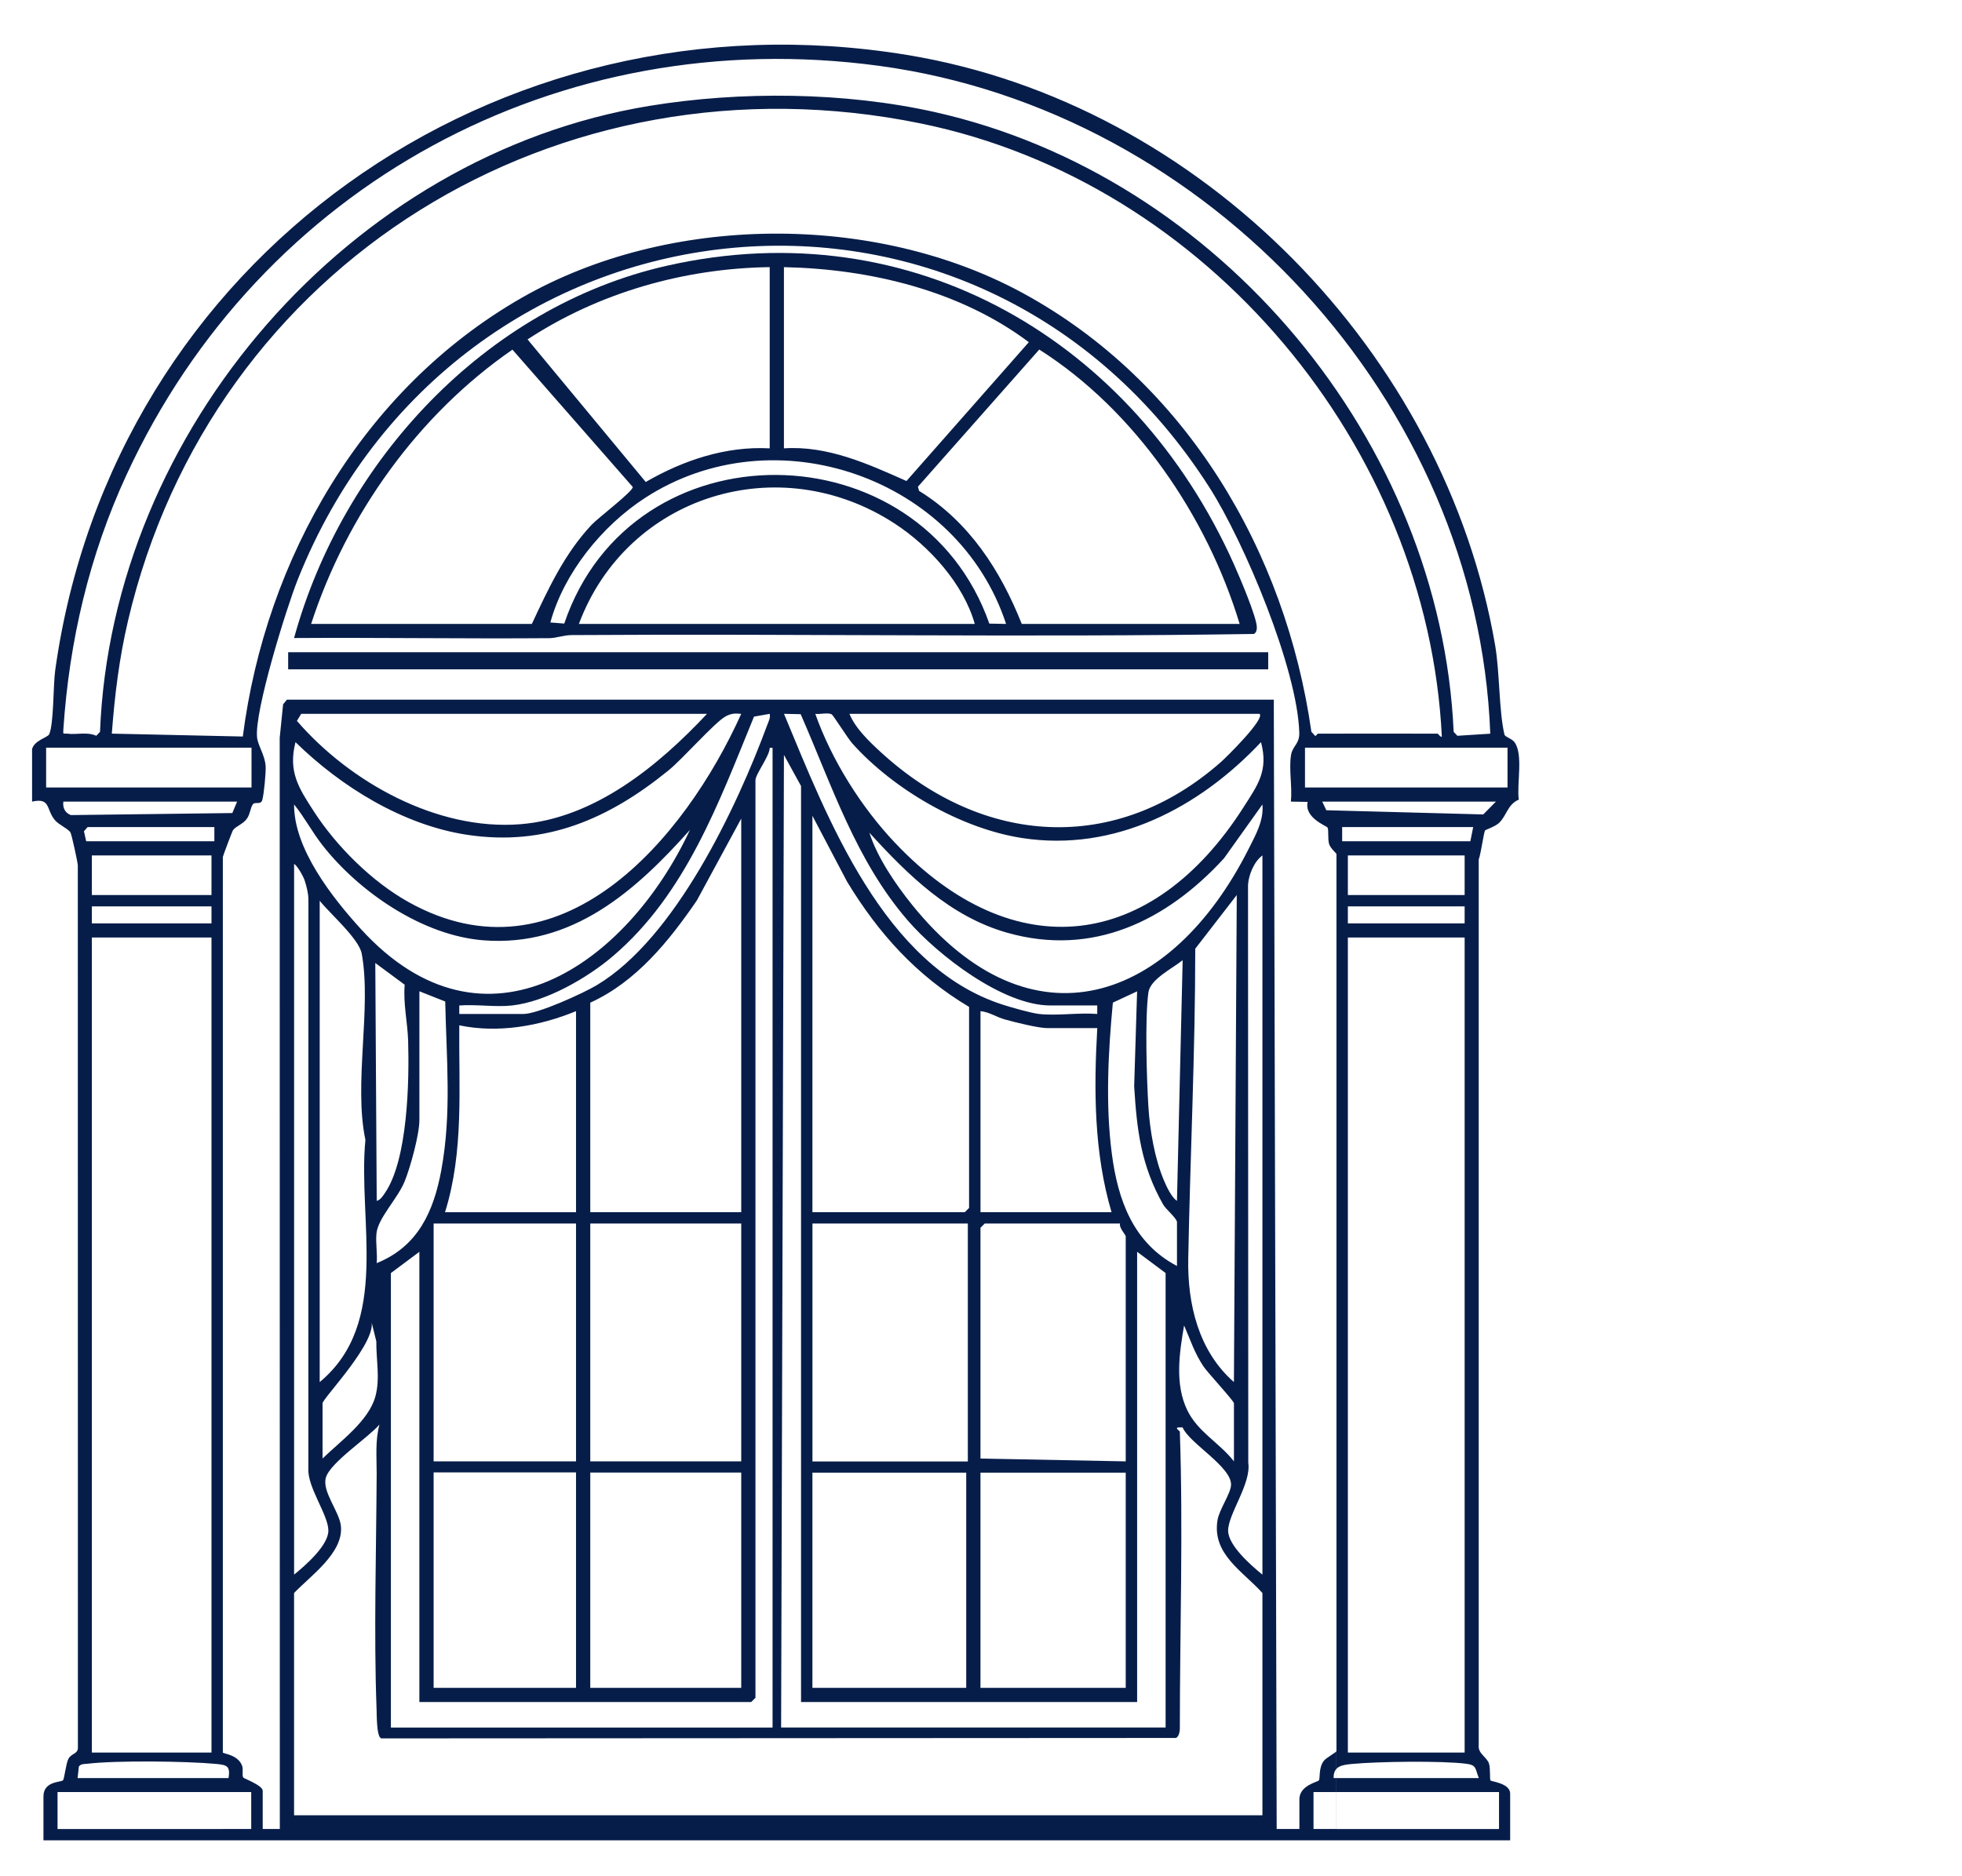
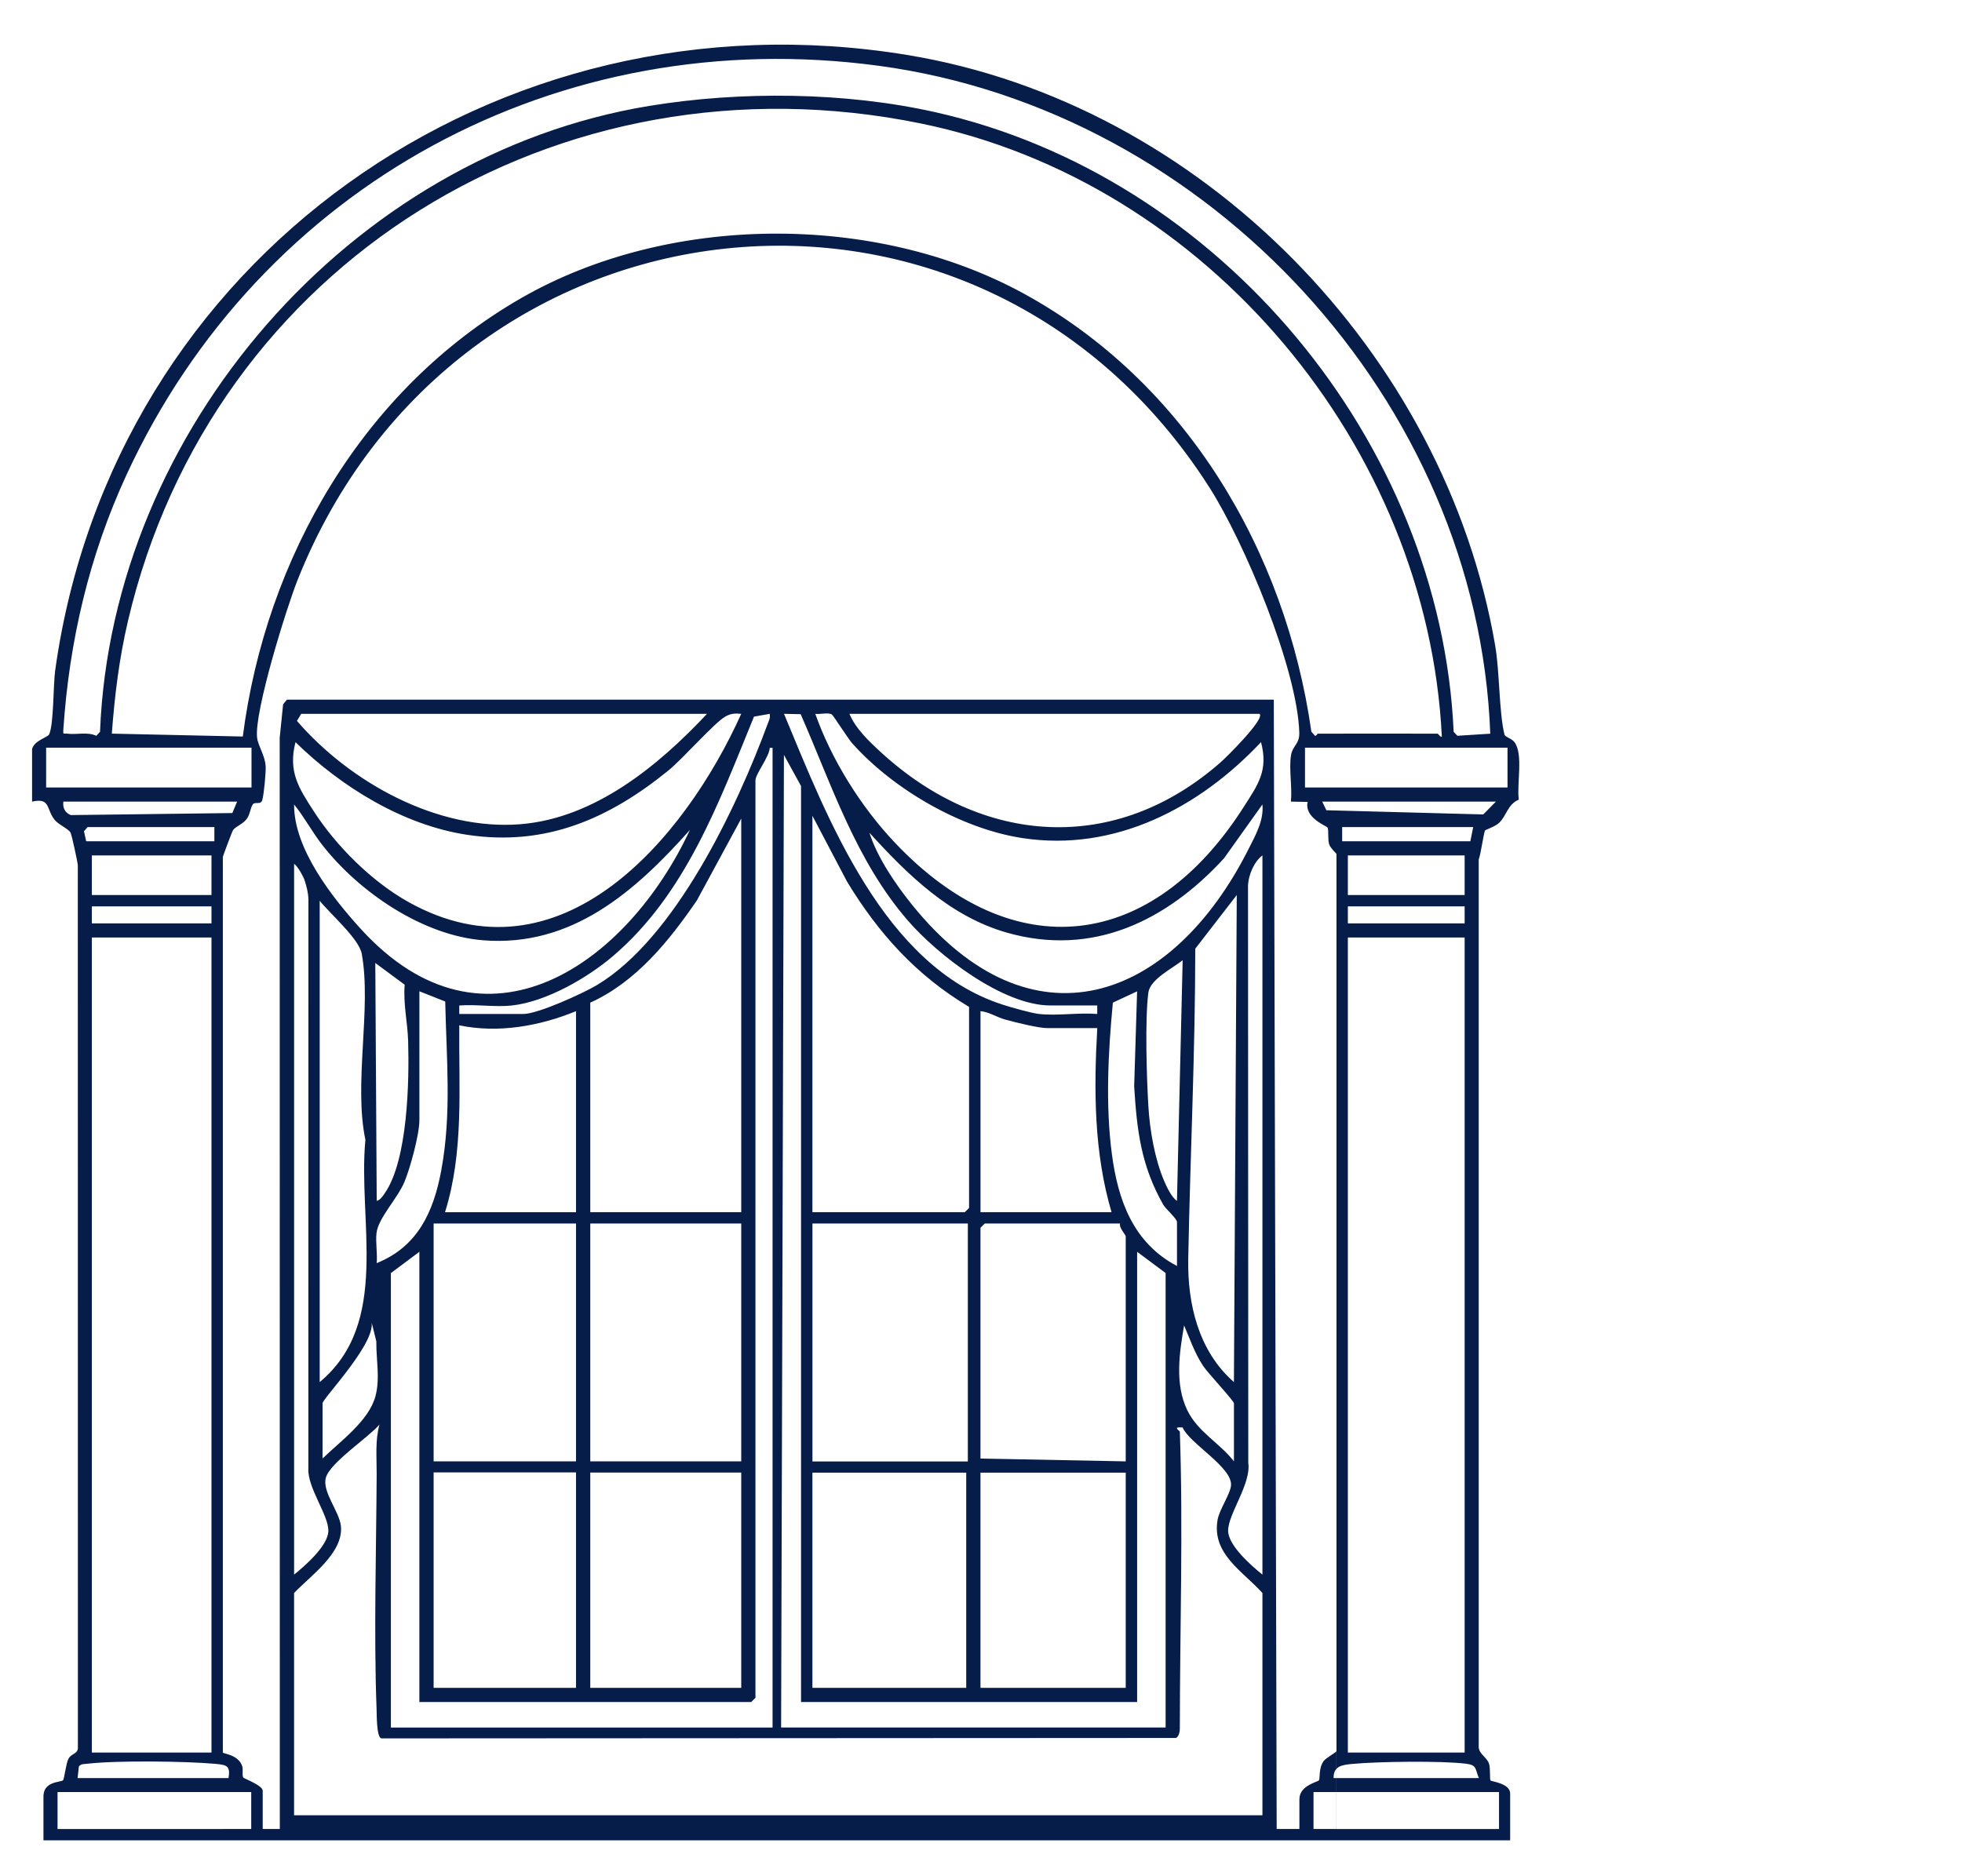
<svg xmlns="http://www.w3.org/2000/svg" width="343" height="328" viewBox="0 0 343 328" fill="none">
  <g filter="url(#filter0_d_170_33)">
-     <path d="M3 123.207C3.344 121.686 5.746 121.126 5.985 120.611C6.813 118.847 6.683 112.025 7.047 109.409C17.06 37.509 84.014 -10.005 155.962 1.797C207.55 10.259 250.038 54.122 258.78 105.029C259.593 109.766 259.433 116.519 260.405 120.631C260.51 121.072 261.666 121.314 262.154 121.964C263.749 124.079 262.523 129.326 262.917 132.016C260.913 132.878 260.809 134.835 259.448 136.104C258.76 136.743 257.096 137.288 257.021 137.402C256.787 137.773 256.268 141.603 255.909 142.485V297.437C255.775 298.844 257.345 299.439 257.709 300.593C257.988 301.475 257.793 303.318 257.978 303.546C258.117 303.714 261.407 304.027 261.407 305.825V313.995H224.56V306.816C224.56 304.403 227.7 303.823 227.96 303.516C228.219 303.209 227.88 301.391 228.797 300.137C229.23 299.543 231.03 298.626 231.03 298.398V313.995H36.357V298.646C36.357 298.854 39.044 298.998 39.736 300.999C39.951 301.619 39.667 302.595 39.926 303.021C40.036 303.199 43.325 304.388 43.325 305.335V314H4.994V306.325C4.994 303.655 7.964 303.868 8.393 303.516C8.657 303.303 8.916 300.578 9.355 299.756C9.863 298.79 10.909 298.943 11.014 297.923L10.999 143.476C10.919 142.688 9.953 138.264 9.733 137.803C9.414 137.149 7.715 136.46 6.982 135.588C5.427 133.735 6.299 131.63 3.005 132.363V123.202L3 123.207ZM257.928 120.482C255.76 62.445 208.781 11.498 151.053 3.7C95.143 -3.851 42.891 24.553 19.502 75.248C13.003 89.333 9.509 104.256 8.472 119.744C8.403 120.77 8.472 120.388 9.21 120.487C10.79 120.705 12.619 120.116 14.229 120.854L14.882 120.165C16.935 67.568 58.536 19.301 110.942 10.705C126.856 8.094 145.102 8.268 160.841 11.795C210.65 22.953 249.261 69.495 251.529 120.165L252.181 120.854L257.933 120.487L257.928 120.482ZM227.805 120.482C234.778 120.462 241.745 120.482 248.718 120.482C248.822 120.482 249.281 121.22 249.46 120.978C246.973 70.387 208.517 24.033 158.354 13.777C94.958 0.821 34.429 38.208 19.771 100.768C18.221 107.387 17.453 113.764 16.945 120.477L39.846 120.983C43.848 89.789 60.828 60.24 88.489 44.331C114.171 29.557 150.29 29.305 176.281 43.479C204.739 59.002 222.173 88.595 226.654 120.145L227.307 120.874C227.536 120.859 227.69 120.487 227.805 120.487V120.482ZM36.357 142.019V312.018H46.315L46.295 121.201L46.889 115.354L47.561 114.537H220.085L220.588 312.018H231.04V141.524C231.04 141.42 229.983 140.513 229.764 139.82C229.47 138.873 229.729 137.313 229.47 136.891C229.3 136.614 225.358 135.187 226.006 132.418L223.07 132.363C223.339 129.821 222.692 126.66 223.1 124.218C223.369 122.593 224.595 122.31 224.541 120.319C224.222 109.161 214.946 87.019 208.841 77.447C168.287 13.827 76.991 24.236 49.42 93.614C47.452 98.568 41.82 116.687 42.343 121.181C42.513 122.618 43.734 124.282 43.838 126.2C43.898 127.309 43.539 131.075 43.255 132.071C42.991 133.012 41.974 132.323 41.6 132.839C41.167 133.448 41.137 134.523 40.579 135.326C39.886 136.322 38.63 136.659 38.137 137.352C37.992 137.555 36.407 141.777 36.362 142.024L36.357 142.019ZM121.004 117.014H50.053L49.306 118.248C58.526 128.935 73.802 137.486 88.38 136.317C101.348 135.276 112.502 126.096 120.999 117.014H121.004ZM126.98 117.019C125.899 116.915 125.191 116.935 124.214 117.485C122.295 118.565 116.763 124.877 114.271 126.903C103.875 135.356 92.81 140.246 79.07 138.17C67.841 136.475 57.011 129.762 49.056 121.968C47.731 127.156 49.645 130.034 52.286 134.107C56.223 140.191 62.408 146.34 68.768 149.902C95.337 164.77 117.132 138.893 126.98 117.019ZM86.899 168.016C84.014 168.338 80.635 167.783 77.689 168.016V169.502H88.893C91.415 169.502 99.324 165.9 101.742 164.453C115.432 156.259 126.173 133.473 131.57 118.857C131.8 118.238 132.104 117.727 131.959 117.019L129.213 117.504C123.058 132.527 117.296 148.505 104.582 159.36C100.067 163.215 92.9 167.347 86.899 168.016ZM179.012 169.497C182.207 169.854 185.955 169.234 189.219 169.497V168.011H181.006C172.703 168.011 161.319 159.187 156.106 153.162C147.006 142.649 142.859 129.579 137.372 117.078L134.456 117.014C142.052 135.271 151.905 161.193 172.683 167.867C174.158 168.343 177.627 169.338 179.012 169.492V169.497ZM142.814 117.118C142.151 116.737 140.756 117.138 139.928 117.019C142.784 125.085 147.943 133.314 153.854 139.557C174.691 161.565 198.843 158.374 214.817 133.314C217.279 129.45 219.178 126.958 217.847 121.968C207.092 133.413 192.295 141.232 176.087 138.735C165.356 137.08 153.574 130.208 146.408 122.201C145.615 121.314 143.078 117.272 142.809 117.118H142.814ZM217.598 117.014H145.899C146.946 119.571 149.353 121.855 151.372 123.708C169.159 140.047 192.379 141.732 210.865 125.422C211.777 124.619 218.585 117.911 217.598 117.019V117.014ZM5.462 122.93V129.891H41.366V122.93H5.462ZM132.458 294.271V122.959H131.964C131.929 124.466 129.467 127.532 129.467 128.652V289.074L128.72 289.817H70.712V211.09L65.733 214.806V294.276H132.453L132.458 294.271ZM225.537 122.93V129.891H260.943V122.93H225.537ZM137.436 289.817V129.643L134.446 124.198L133.953 294.271H201.171V214.801L196.192 211.085V289.812H137.441L137.436 289.817ZM38.849 132.363H8.477C8.323 133.448 8.761 134.32 9.778 134.721L38.012 134.365L38.849 132.363ZM258.925 132.363H228.553L229.27 133.874L256.702 134.607L258.925 132.358V132.363ZM118.009 137.318C108.46 148.029 97.425 157.824 81.925 156.62C71.275 155.793 60.215 148.193 53.801 140.028C51.977 137.704 50.651 135.138 48.812 132.863C48.748 140.553 55.431 149.094 60.5 154.658C82.249 178.504 107.054 160.772 118.009 137.323V137.318ZM149.388 137.813C150.778 142.158 153.963 146.825 156.864 150.427C177.657 176.205 202.188 167.431 215.689 140.622C216.9 138.219 218.375 135.633 218.091 132.868L211.383 142.277C201.38 153.187 188.442 159.573 173.405 155.273C163.472 152.429 156.131 145.21 149.393 137.813H149.388ZM139.425 204.159H166.064L166.812 203.416V168.263C157.621 162.779 151.003 155.456 145.495 146.384L139.425 134.845V204.164V204.159ZM126.98 204.159V135.336L119.22 149.654C114.361 156.739 108.624 163.874 100.59 167.52V204.159H126.98ZM34.867 136.822H12.709L12.076 137.55L12.464 139.299H34.872V136.822H34.867ZM254.943 136.822H232.036V139.299H254.444L254.943 136.822ZM34.369 141.772H13.456V148.703H34.369V141.772ZM218.096 267.537V141.777C216.621 142.862 215.679 145.195 215.579 146.949L215.624 247.996C216.163 251.638 212.071 256.964 212.101 259.872C212.126 262.453 216.138 265.961 218.096 267.537ZM253.447 141.772H233.033V148.703H253.447V141.772ZM48.807 267.537C50.766 265.961 54.778 262.453 54.803 259.872C54.828 257.103 51.105 252.287 51.304 248.962L51.314 149.431C51.284 148.292 50.99 147.207 50.651 146.132C50.467 145.547 49.425 143.6 48.812 143.258V267.537H48.807ZM213.112 233.866L213.611 148.703L206.354 158.087C206.349 176.26 205.472 194.165 205.128 212.304C204.979 220.216 206.922 228.451 213.112 233.866ZM53.288 233.866C65.748 223.526 59.911 205.655 61.277 191.51C59.194 181.621 62.379 168.531 60.639 158.974C60.161 156.343 55.102 151.978 53.288 149.699V233.871V233.866ZM34.369 150.685H13.456V153.657H34.369V150.685ZM253.447 150.685H233.033V153.657H253.447V150.685ZM13.456 156.13V298.651H34.369V156.13H13.456ZM253.447 156.13H233.033V298.651H253.447V156.13ZM203.155 202.177L204.151 160.093C202.362 161.555 198.465 163.418 198.156 165.761C197.538 170.428 197.862 180.645 198.156 185.614C198.405 189.806 199.262 194.839 200.922 198.709C201.375 199.764 202.193 201.528 203.15 202.177H203.155ZM63.251 202.177C63.894 202.038 64.302 201.359 64.656 200.854C68.698 195.042 68.957 181.205 68.748 174.179C68.653 171.033 67.866 167.664 68.145 164.384L63.007 160.584L63.256 202.177H63.251ZM70.717 165.538V188.066C70.717 190.564 69.122 196.4 68.11 198.843C66.869 201.83 63.5 205.184 63.216 207.84C63.041 209.47 63.4 211.392 63.251 213.067C70.453 210.173 73.209 204.05 74.544 196.821C76.378 186.872 75.441 177.34 75.232 167.322L70.722 165.533L70.717 165.538ZM203.159 213.567V205.893C203.159 205.273 201.181 203.604 200.752 202.841C196.88 195.999 196.152 189.91 195.674 182.146L196.187 165.543L191.951 167.515C191.133 176.111 190.645 185.361 191.771 193.947C192.833 202.063 195.504 209.539 203.159 213.567ZM98.098 204.159V169.007C91.734 171.627 84.467 172.906 77.689 171.484C77.59 182.458 78.511 193.566 75.197 204.164H98.103L98.098 204.159ZM189.219 171.974H180.508C178.918 171.974 174.811 170.944 173.072 170.458C171.616 170.052 170.335 169.155 168.81 169.002V204.154H191.716C188.636 193.705 188.611 182.76 189.224 171.969L189.219 171.974ZM98.098 206.141H73.204V247.734H98.098V206.141ZM126.98 206.141H100.59V247.734H126.98V206.141ZM166.597 206.141H139.43V247.753H166.597V206.141ZM193.202 206.141H169.553L168.805 206.884V247.238L194.198 247.734V208.37C194.198 208.127 193.002 206.889 193.202 206.141ZM53.786 247.233C56.881 244.221 61.87 240.659 63.026 236.368C63.879 233.207 63.146 229.967 63.186 226.746L62.254 222.976C63.709 226.504 53.786 236.725 53.786 237.577V247.233ZM213.117 247.729V237.577C213.117 237.156 208.517 232.241 207.735 231.047C206.175 228.664 205.512 226.528 204.401 223.962C203.578 228.753 202.751 234.218 204.949 238.766C206.813 242.621 210.541 244.434 213.117 247.729ZM203.658 242.531C204.251 259.614 203.658 277.357 203.658 294.519C203.658 294.92 203.478 296.005 202.92 296.099L64.053 296.174C63.216 295.941 63.271 292.111 63.231 291.08C62.732 277.941 63.181 263.142 63.246 249.948C63.261 247.05 62.957 244.097 63.739 241.293C61.755 243.606 55.147 247.907 54.369 250.568C53.657 253.015 56.737 256.498 56.996 259.045C57.474 263.737 51.668 267.745 48.807 270.752V309.62H218.096V270.752C214.632 266.902 209.255 263.95 210.247 257.994C210.556 256.146 212.514 253.421 212.609 251.9C212.803 248.719 205.283 244.563 204.141 241.793H203.409C202.706 241.872 203.648 242.407 203.653 242.531H203.658ZM98.098 249.666H73.204V287.34H98.098V249.666ZM126.98 249.691H100.59V287.34H126.98V249.691ZM139.425 249.71V287.34H166.313V249.71H139.425ZM168.805 249.71V287.34H194.198V249.71H168.805ZM10.964 303.11H37.354C37.683 301.004 37.09 300.816 35.116 300.633C29.958 300.152 17.698 300.008 12.684 300.608C12.155 300.672 11.527 300.593 11.184 301.094L10.964 303.105V303.11ZM255.934 303.11C255.256 301.505 255.62 300.846 253.721 300.608C249.39 300.063 238.266 300.217 233.781 300.643C232.006 300.811 230.501 301.014 230.541 303.11H255.934ZM7.456 305.558V312.023H41.316V305.558H7.456ZM227.028 305.558V312.023H259.458V305.558H227.028Z" fill="#071D49" />
-     <path d="M48.806 103.761C57.274 72.949 82.144 45.848 114.026 38.649C157.072 28.929 195.633 51.903 213.047 90.711C213.949 92.728 217.248 100.358 217.119 102.027C217.084 102.449 216.999 102.795 216.625 103.048C176.913 103.672 137.082 102.984 97.325 103.246C95.904 103.256 94.683 103.776 93.388 103.786C78.531 103.9 63.658 103.662 48.806 103.761ZM131.958 38.902C116.987 39.115 102.105 43.361 89.625 51.541L110.288 76.472C116.837 72.682 124.278 70.18 131.958 70.591V38.902ZM134.445 70.591C142.071 70.091 149.108 73.291 155.866 76.304L177.257 52.027C165.186 42.975 149.447 39.214 134.445 38.907V70.596V70.591ZM51.792 101.289H90.377C93.273 95.106 96.079 89.012 100.829 83.953C101.965 82.74 108.145 78.053 108.015 77.344L86.983 53.33C70.447 64.745 57.977 82.259 51.792 101.284V101.289ZM214.113 101.289C208.417 82.472 195.837 63.947 179.081 53.315L157.865 77.309L158.079 78.033C166.816 83.433 172.298 91.915 176.021 101.289H214.113ZM173.28 101.289C164.927 75.773 132.88 64.448 110.094 79.306C102.623 84.176 95.969 92.411 93.612 101.041L96.039 101.23C107.906 66.192 158.333 66.964 170.354 101.24L173.285 101.294L173.28 101.289ZM167.808 101.289C165.839 94.303 159.873 87.704 153.823 83.755C133.563 70.546 107.004 78.82 98.601 101.289H167.808Z" fill="#071D49" />
-     <path d="M219.107 106.243H47.774V109.235H219.107V106.243Z" fill="#071D49" />
+     <path d="M3 123.207C3.344 121.686 5.746 121.126 5.985 120.611C6.813 118.847 6.683 112.025 7.047 109.409C17.06 37.509 84.014 -10.005 155.962 1.797C207.55 10.259 250.038 54.122 258.78 105.029C259.593 109.766 259.433 116.519 260.405 120.631C260.51 121.072 261.666 121.314 262.154 121.964C263.749 124.079 262.523 129.326 262.917 132.016C260.913 132.878 260.809 134.835 259.448 136.104C258.76 136.743 257.096 137.288 257.021 137.402C256.787 137.773 256.268 141.603 255.909 142.485V297.437C255.775 298.844 257.345 299.439 257.709 300.593C257.988 301.475 257.793 303.318 257.978 303.546C258.117 303.714 261.407 304.027 261.407 305.825V313.995H224.56V306.816C224.56 304.403 227.7 303.823 227.96 303.516C228.219 303.209 227.88 301.391 228.797 300.137C229.23 299.543 231.03 298.626 231.03 298.398V313.995H36.357V298.646C36.357 298.854 39.044 298.998 39.736 300.999C39.951 301.619 39.667 302.595 39.926 303.021C40.036 303.199 43.325 304.388 43.325 305.335V314H4.994V306.325C4.994 303.655 7.964 303.868 8.393 303.516C8.657 303.303 8.916 300.578 9.355 299.756C9.863 298.79 10.909 298.943 11.014 297.923L10.999 143.476C10.919 142.688 9.953 138.264 9.733 137.803C9.414 137.149 7.715 136.46 6.982 135.588C5.427 133.735 6.299 131.63 3.005 132.363V123.202L3 123.207ZM257.928 120.482C255.76 62.445 208.781 11.498 151.053 3.7C95.143 -3.851 42.891 24.553 19.502 75.248C13.003 89.333 9.509 104.256 8.472 119.744C8.403 120.77 8.472 120.388 9.21 120.487C10.79 120.705 12.619 120.116 14.229 120.854L14.882 120.165C16.935 67.568 58.536 19.301 110.942 10.705C126.856 8.094 145.102 8.268 160.841 11.795C210.65 22.953 249.261 69.495 251.529 120.165L252.181 120.854L257.933 120.487L257.928 120.482ZM227.805 120.482C234.778 120.462 241.745 120.482 248.718 120.482C248.822 120.482 249.281 121.22 249.46 120.978C246.973 70.387 208.517 24.033 158.354 13.777C94.958 0.821 34.429 38.208 19.771 100.768C18.221 107.387 17.453 113.764 16.945 120.477L39.846 120.983C43.848 89.789 60.828 60.24 88.489 44.331C114.171 29.557 150.29 29.305 176.281 43.479C204.739 59.002 222.173 88.595 226.654 120.145L227.307 120.874C227.536 120.859 227.69 120.487 227.805 120.487V120.482ZM36.357 142.019V312.018H46.315L46.295 121.201L46.889 115.354L47.561 114.537H220.085L220.588 312.018H231.04V141.524C231.04 141.42 229.983 140.513 229.764 139.82C229.47 138.873 229.729 137.313 229.47 136.891C229.3 136.614 225.358 135.187 226.006 132.418L223.07 132.363C223.339 129.821 222.692 126.66 223.1 124.218C223.369 122.593 224.595 122.31 224.541 120.319C224.222 109.161 214.946 87.019 208.841 77.447C168.287 13.827 76.991 24.236 49.42 93.614C47.452 98.568 41.82 116.687 42.343 121.181C42.513 122.618 43.734 124.282 43.838 126.2C43.898 127.309 43.539 131.075 43.255 132.071C42.991 133.012 41.974 132.323 41.6 132.839C41.167 133.448 41.137 134.523 40.579 135.326C39.886 136.322 38.63 136.659 38.137 137.352C37.992 137.555 36.407 141.777 36.362 142.024L36.357 142.019ZM121.004 117.014H50.053L49.306 118.248C58.526 128.935 73.802 137.486 88.38 136.317C101.348 135.276 112.502 126.096 120.999 117.014H121.004ZM126.98 117.019C125.899 116.915 125.191 116.935 124.214 117.485C122.295 118.565 116.763 124.877 114.271 126.903C103.875 135.356 92.81 140.246 79.07 138.17C67.841 136.475 57.011 129.762 49.056 121.968C47.731 127.156 49.645 130.034 52.286 134.107C56.223 140.191 62.408 146.34 68.768 149.902C95.337 164.77 117.132 138.893 126.98 117.019ZM86.899 168.016C84.014 168.338 80.635 167.783 77.689 168.016V169.502H88.893C91.415 169.502 99.324 165.9 101.742 164.453C115.432 156.259 126.173 133.473 131.57 118.857C131.8 118.238 132.104 117.727 131.959 117.019L129.213 117.504C123.058 132.527 117.296 148.505 104.582 159.36C100.067 163.215 92.9 167.347 86.899 168.016ZM179.012 169.497C182.207 169.854 185.955 169.234 189.219 169.497V168.011H181.006C172.703 168.011 161.319 159.187 156.106 153.162C147.006 142.649 142.859 129.579 137.372 117.078L134.456 117.014C142.052 135.271 151.905 161.193 172.683 167.867C174.158 168.343 177.627 169.338 179.012 169.492V169.497ZM142.814 117.118C142.151 116.737 140.756 117.138 139.928 117.019C142.784 125.085 147.943 133.314 153.854 139.557C174.691 161.565 198.843 158.374 214.817 133.314C217.279 129.45 219.178 126.958 217.847 121.968C207.092 133.413 192.295 141.232 176.087 138.735C165.356 137.08 153.574 130.208 146.408 122.201C145.615 121.314 143.078 117.272 142.809 117.118H142.814ZM217.598 117.014H145.899C146.946 119.571 149.353 121.855 151.372 123.708C169.159 140.047 192.379 141.732 210.865 125.422C211.777 124.619 218.585 117.911 217.598 117.019V117.014ZM5.462 122.93V129.891H41.366V122.93H5.462ZM132.458 294.271V122.959H131.964C131.929 124.466 129.467 127.532 129.467 128.652V289.074L128.72 289.817H70.712V211.09L65.733 214.806V294.276H132.453L132.458 294.271ZM225.537 122.93V129.891H260.943V122.93H225.537ZM137.436 289.817V129.643L134.446 124.198L133.953 294.271H201.171V214.801L196.192 211.085V289.812H137.441L137.436 289.817ZM38.849 132.363H8.477C8.323 133.448 8.761 134.32 9.778 134.721L38.012 134.365L38.849 132.363ZM258.925 132.363H228.553L229.27 133.874L256.702 134.607L258.925 132.358V132.363ZM118.009 137.318C108.46 148.029 97.425 157.824 81.925 156.62C71.275 155.793 60.215 148.193 53.801 140.028C51.977 137.704 50.651 135.138 48.812 132.863C48.748 140.553 55.431 149.094 60.5 154.658C82.249 178.504 107.054 160.772 118.009 137.323V137.318ZM149.388 137.813C150.778 142.158 153.963 146.825 156.864 150.427C177.657 176.205 202.188 167.431 215.689 140.622C216.9 138.219 218.375 135.633 218.091 132.868L211.383 142.277C201.38 153.187 188.442 159.573 173.405 155.273C163.472 152.429 156.131 145.21 149.393 137.813H149.388ZM139.425 204.159H166.064L166.812 203.416V168.263C157.621 162.779 151.003 155.456 145.495 146.384L139.425 134.845V204.164V204.159ZM126.98 204.159V135.336L119.22 149.654C114.361 156.739 108.624 163.874 100.59 167.52V204.159H126.98ZM34.867 136.822H12.709L12.076 137.55L12.464 139.299H34.872V136.822H34.867ZM254.943 136.822H232.036V139.299H254.444L254.943 136.822ZM34.369 141.772H13.456V148.703H34.369V141.772ZM218.096 267.537V141.777C216.621 142.862 215.679 145.195 215.579 146.949L215.624 247.996C216.163 251.638 212.071 256.964 212.101 259.872C212.126 262.453 216.138 265.961 218.096 267.537ZM253.447 141.772H233.033V148.703H253.447V141.772ZM48.807 267.537C50.766 265.961 54.778 262.453 54.803 259.872C54.828 257.103 51.105 252.287 51.304 248.962L51.314 149.431C51.284 148.292 50.99 147.207 50.651 146.132C50.467 145.547 49.425 143.6 48.812 143.258V267.537H48.807ZM213.112 233.866L213.611 148.703L206.354 158.087C206.349 176.26 205.472 194.165 205.128 212.304C204.979 220.216 206.922 228.451 213.112 233.866ZM53.288 233.866C65.748 223.526 59.911 205.655 61.277 191.51C59.194 181.621 62.379 168.531 60.639 158.974C60.161 156.343 55.102 151.978 53.288 149.699V233.871V233.866ZM34.369 150.685H13.456V153.657H34.369V150.685ZM253.447 150.685H233.033V153.657H253.447V150.685ZM13.456 156.13V298.651H34.369V156.13H13.456ZM253.447 156.13H233.033V298.651H253.447V156.13ZM203.155 202.177L204.151 160.093C202.362 161.555 198.465 163.418 198.156 165.761C197.538 170.428 197.862 180.645 198.156 185.614C198.405 189.806 199.262 194.839 200.922 198.709C201.375 199.764 202.193 201.528 203.15 202.177H203.155ZM63.251 202.177C63.894 202.038 64.302 201.359 64.656 200.854C68.698 195.042 68.957 181.205 68.748 174.179C68.653 171.033 67.866 167.664 68.145 164.384L63.007 160.584L63.256 202.177H63.251ZM70.717 165.538V188.066C70.717 190.564 69.122 196.4 68.11 198.843C66.869 201.83 63.5 205.184 63.216 207.84C63.041 209.47 63.4 211.392 63.251 213.067C70.453 210.173 73.209 204.05 74.544 196.821C76.378 186.872 75.441 177.34 75.232 167.322L70.722 165.533L70.717 165.538ZM203.159 213.567V205.893C203.159 205.273 201.181 203.604 200.752 202.841C196.88 195.999 196.152 189.91 195.674 182.146L196.187 165.543L191.951 167.515C191.133 176.111 190.645 185.361 191.771 193.947C192.833 202.063 195.504 209.539 203.159 213.567ZM98.098 204.159V169.007C91.734 171.627 84.467 172.906 77.689 171.484C77.59 182.458 78.511 193.566 75.197 204.164H98.103L98.098 204.159ZM189.219 171.974H180.508C178.918 171.974 174.811 170.944 173.072 170.458C171.616 170.052 170.335 169.155 168.81 169.002V204.154H191.716C188.636 193.705 188.611 182.76 189.224 171.969L189.219 171.974ZM98.098 206.141H73.204V247.734H98.098V206.141ZM126.98 206.141H100.59V247.734H126.98V206.141ZM166.597 206.141H139.43V247.753H166.597ZM193.202 206.141H169.553L168.805 206.884V247.238L194.198 247.734V208.37C194.198 208.127 193.002 206.889 193.202 206.141ZM53.786 247.233C56.881 244.221 61.87 240.659 63.026 236.368C63.879 233.207 63.146 229.967 63.186 226.746L62.254 222.976C63.709 226.504 53.786 236.725 53.786 237.577V247.233ZM213.117 247.729V237.577C213.117 237.156 208.517 232.241 207.735 231.047C206.175 228.664 205.512 226.528 204.401 223.962C203.578 228.753 202.751 234.218 204.949 238.766C206.813 242.621 210.541 244.434 213.117 247.729ZM203.658 242.531C204.251 259.614 203.658 277.357 203.658 294.519C203.658 294.92 203.478 296.005 202.92 296.099L64.053 296.174C63.216 295.941 63.271 292.111 63.231 291.08C62.732 277.941 63.181 263.142 63.246 249.948C63.261 247.05 62.957 244.097 63.739 241.293C61.755 243.606 55.147 247.907 54.369 250.568C53.657 253.015 56.737 256.498 56.996 259.045C57.474 263.737 51.668 267.745 48.807 270.752V309.62H218.096V270.752C214.632 266.902 209.255 263.95 210.247 257.994C210.556 256.146 212.514 253.421 212.609 251.9C212.803 248.719 205.283 244.563 204.141 241.793H203.409C202.706 241.872 203.648 242.407 203.653 242.531H203.658ZM98.098 249.666H73.204V287.34H98.098V249.666ZM126.98 249.691H100.59V287.34H126.98V249.691ZM139.425 249.71V287.34H166.313V249.71H139.425ZM168.805 249.71V287.34H194.198V249.71H168.805ZM10.964 303.11H37.354C37.683 301.004 37.09 300.816 35.116 300.633C29.958 300.152 17.698 300.008 12.684 300.608C12.155 300.672 11.527 300.593 11.184 301.094L10.964 303.105V303.11ZM255.934 303.11C255.256 301.505 255.62 300.846 253.721 300.608C249.39 300.063 238.266 300.217 233.781 300.643C232.006 300.811 230.501 301.014 230.541 303.11H255.934ZM7.456 305.558V312.023H41.316V305.558H7.456ZM227.028 305.558V312.023H259.458V305.558H227.028Z" fill="#071D49" />
  </g>
  <defs>
    <filter id="filter0_d_170_33" x="0.397" y="0" width="270.411" height="327.013" filterUnits="userSpaceOnUse" color-interpolation-filters="sRGB">
      <feFlood flood-opacity="0" result="BackgroundImageFix" />
      <feColorMatrix in="SourceAlpha" type="matrix" values="0 0 0 0 0 0 0 0 0 0 0 0 0 0 0 0 0 0 127 0" result="hardAlpha" />
      <feOffset dx="2.603" dy="7.808" />
      <feGaussianBlur stdDeviation="2.603" />
      <feComposite in2="hardAlpha" operator="out" />
      <feColorMatrix type="matrix" values="0 0 0 0 0 0 0 0 0 0 0 0 0 0 0 0 0 0 0.25 0" />
      <feBlend mode="normal" in2="BackgroundImageFix" result="effect1_dropShadow_170_33" />
      <feBlend mode="normal" in="SourceGraphic" in2="effect1_dropShadow_170_33" result="shape" />
    </filter>
  </defs>
</svg>